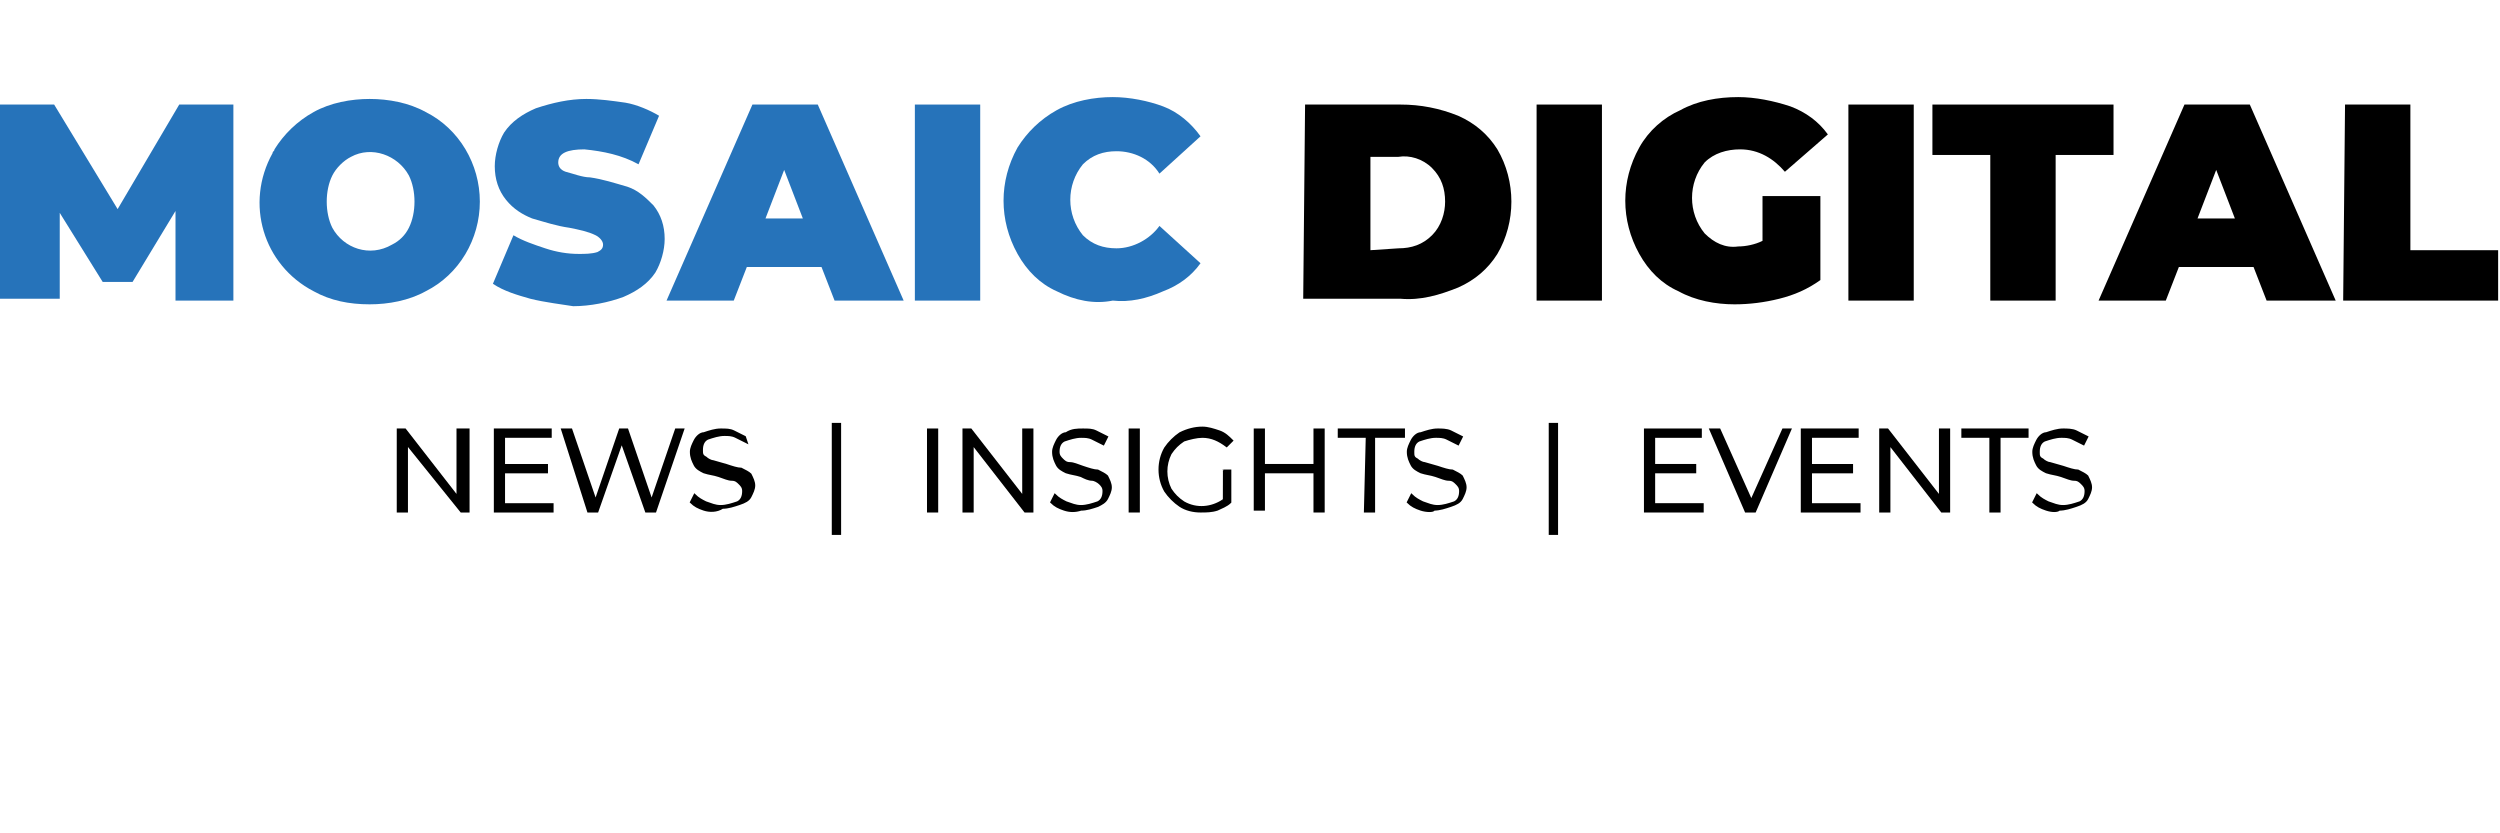
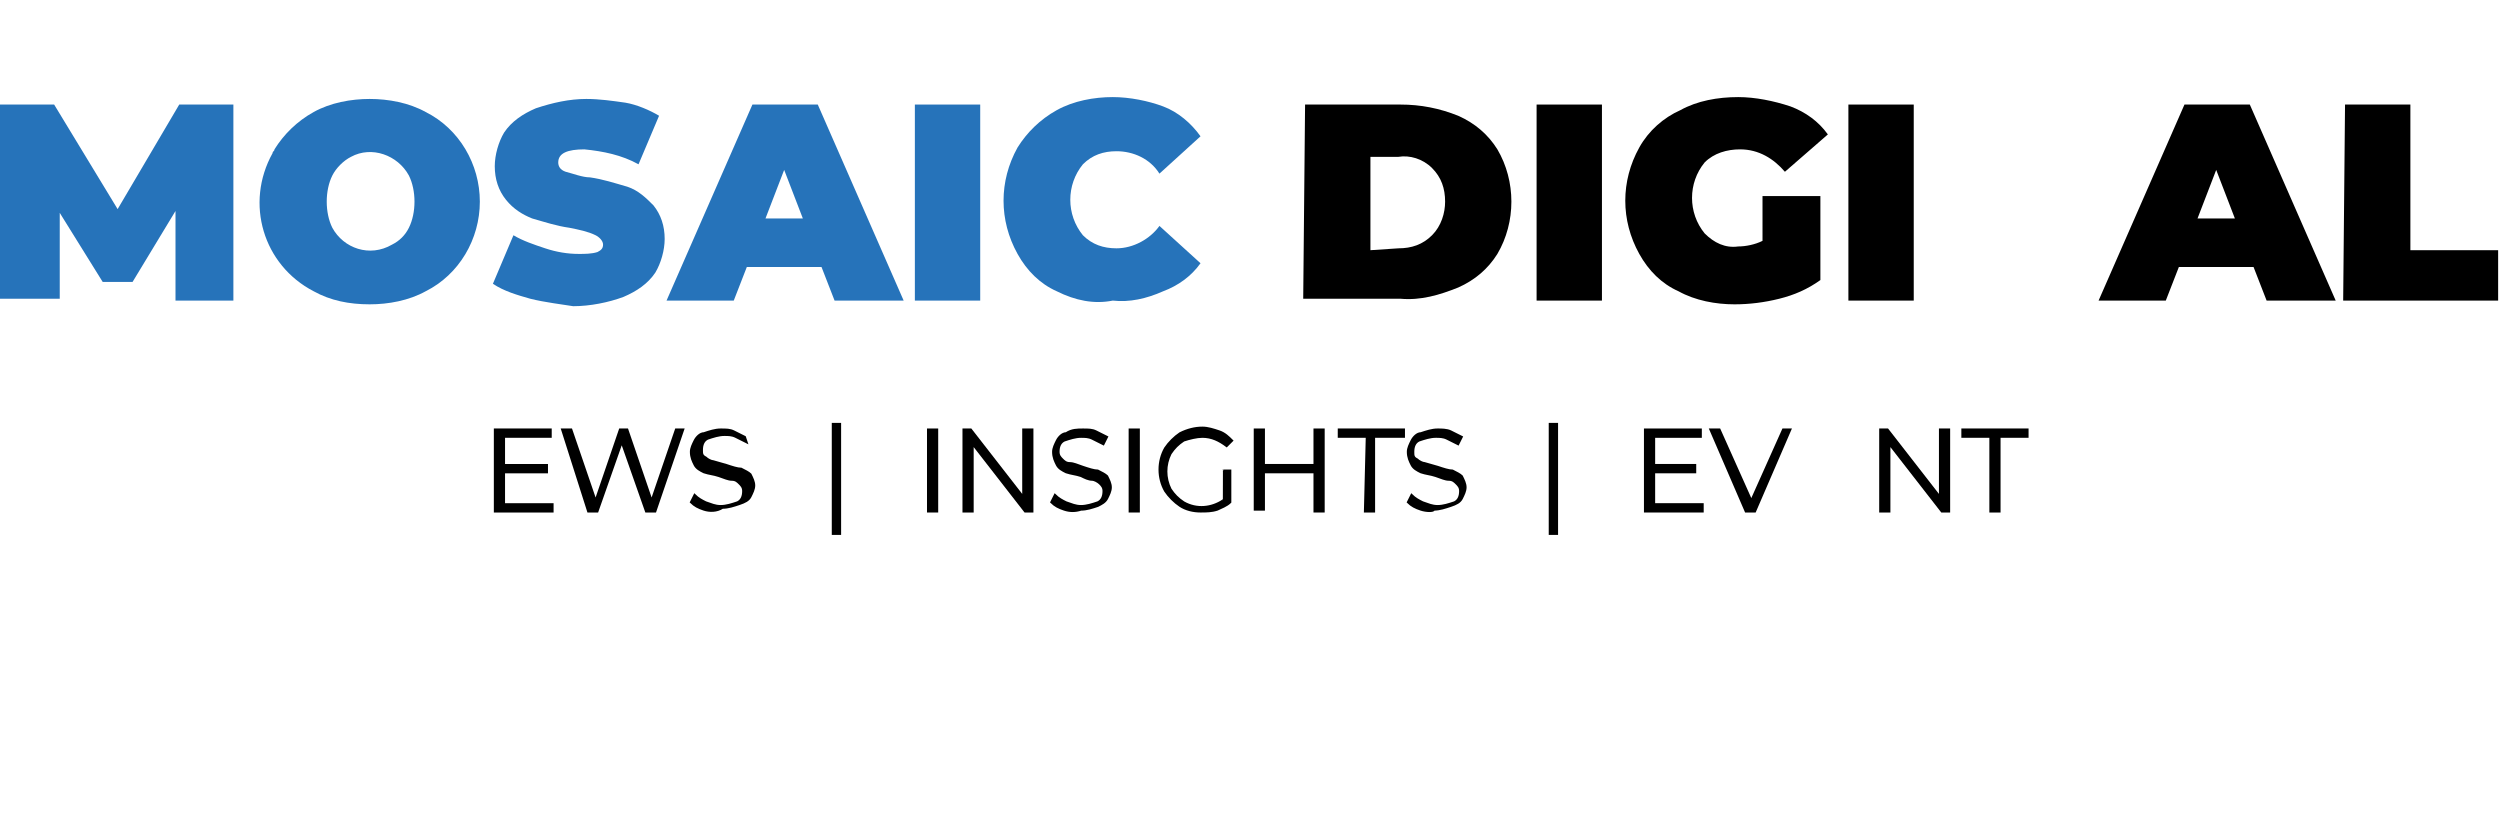
<svg xmlns="http://www.w3.org/2000/svg" version="1.1" id="Layer_1" x="0px" y="0px" viewBox="0 0 133.9 44.6" style="enable-background:new 0 0 133.9 44.6;" xml:space="preserve">
  <style type="text/css">
	.st0{fill:#2673BA;}
	.st1{stroke:#000000;stroke-width:0.1;stroke-miterlimit:10;}
</style>
  <title>logo</title>
  <path class="st0" d="M9.4,16.1v-4.8l-2.3,3.8H5.5l-2.3-3.7V16H0V5.6h2.9l3.4,5.6l3.3-5.6h2.9v10.5H9.4z" />
  <path class="st0" d="M16.8,15.6c-2.7-1.4-3.7-4.7-2.2-7.4c0-0.1,0.1-0.1,0.1-0.2c0.5-0.8,1.2-1.5,2.1-2s2-0.7,3-0.7s2.1,0.2,3,0.7  c1.8,0.9,2.9,2.8,2.9,4.8s-1.1,3.9-2.9,4.8c-0.9,0.5-2,0.7-3,0.7C18.7,16.3,17.7,16.1,16.8,15.6z M21,13.1c0.4-0.2,0.7-0.5,0.9-0.9  c0.2-0.4,0.3-0.9,0.3-1.4c0-0.5-0.1-1-0.3-1.4c-0.6-1.1-2-1.6-3.1-1c-0.4,0.2-0.8,0.6-1,1s-0.3,0.9-0.3,1.4s0.1,1,0.3,1.4  C18.4,13.3,19.8,13.8,21,13.1C20.9,13.2,21,13.1,21,13.1z" />
  <path class="st0" d="M28.4,16c-0.7-0.2-1.4-0.4-2-0.8l1.1-2.6c0.5,0.3,1.1,0.5,1.7,0.7s1.2,0.3,1.8,0.3c0.3,0,0.7,0,1-0.1  c0.2-0.1,0.3-0.2,0.3-0.4s-0.2-0.4-0.4-0.5c-0.4-0.2-0.9-0.3-1.4-0.4c-0.7-0.1-1.3-0.3-2-0.5c-0.5-0.2-1-0.5-1.4-1s-0.6-1.1-0.6-1.8  c0-0.6,0.2-1.3,0.5-1.8c0.4-0.6,1-1,1.7-1.3c0.9-0.3,1.8-0.5,2.7-0.5c0.7,0,1.4,0.1,2.1,0.2c0.6,0.1,1.3,0.4,1.8,0.7l-1.1,2.6  c-0.9-0.5-1.9-0.7-2.9-0.8c-0.9,0-1.4,0.2-1.4,0.7c0,0.2,0.1,0.4,0.4,0.5c0.4,0.1,0.9,0.3,1.3,0.3c0.7,0.1,1.3,0.3,2,0.5  c0.6,0.2,1,0.6,1.4,1c0.4,0.5,0.6,1.1,0.6,1.8c0,0.6-0.2,1.3-0.5,1.8c-0.4,0.6-1,1-1.7,1.3c-0.8,0.3-1.8,0.5-2.7,0.5  C30.1,16.3,29.2,16.2,28.4,16z" />
  <path class="st0" d="M44,14.3h-4l-0.7,1.8h-3.6l4.6-10.5h3.5l4.6,10.5h-3.7L44,14.3z M43,11.7l-1-2.6l-1,2.6H43z" />
  <path class="st0" d="M49,5.6h3.5v10.5H49V5.6z" />
  <path class="st0" d="M56.6,15.6c-0.9-0.4-1.6-1.1-2.1-2c-1-1.8-1-3.9,0-5.7c0.5-0.8,1.2-1.5,2.1-2c0.9-0.5,2-0.7,3-0.7  c0.9,0,1.9,0.2,2.7,0.5c0.8,0.3,1.5,0.9,2,1.6l-2.2,2c-0.5-0.8-1.4-1.2-2.3-1.2c-0.7,0-1.3,0.2-1.8,0.7c-0.9,1.1-0.9,2.7,0,3.8  c0.5,0.5,1.1,0.7,1.8,0.7c0.9,0,1.8-0.5,2.3-1.2l2.2,2c-0.5,0.7-1.2,1.2-2,1.5c-0.9,0.4-1.8,0.6-2.7,0.5  C58.6,16.3,57.6,16.1,56.6,15.6z" />
  <path d="M69.9,5.6H75c1.1,0,2.1,0.2,3.1,0.6c0.9,0.4,1.6,1,2.1,1.8c1,1.7,1,3.9,0,5.6c-0.5,0.8-1.2,1.4-2.1,1.8  c-1,0.4-2,0.7-3.1,0.6h-5.2L69.9,5.6L69.9,5.6z M74.9,13.3c0.7,0,1.3-0.2,1.8-0.7s0.7-1.2,0.7-1.8c0-0.7-0.2-1.3-0.7-1.8  s-1.2-0.7-1.8-0.6h-1.5v5L74.9,13.3z" />
  <path d="M82.3,5.6h3.5v10.5h-3.5V5.6z" />
  <path d="M94.4,10.5h3.1V15c-0.7,0.5-1.4,0.8-2.2,1c-0.8,0.2-1.6,0.3-2.4,0.3c-1,0-2.1-0.2-3-0.7c-0.9-0.4-1.6-1.1-2.1-2  c-1-1.8-1-3.9,0-5.7c0.5-0.9,1.3-1.6,2.2-2c0.9-0.5,2-0.7,3.1-0.7c0.9,0,1.9,0.2,2.8,0.5c0.8,0.3,1.5,0.8,2,1.5l-2.3,2  C95,8.5,94.2,8,93.2,8c-0.7,0-1.4,0.2-1.9,0.7c-0.9,1.1-0.9,2.7,0,3.8c0.5,0.5,1.1,0.8,1.8,0.7c0.4,0,0.9-0.1,1.3-0.3V10.5z" />
  <path d="M99,5.6h3.5v10.5H99V5.6z" />
-   <path d="M106.6,8.3h-3.1V5.6h9.7v2.7h-3.1v7.8h-3.5V8.3z" />
  <path d="M120.7,14.3h-4l-0.7,1.8h-3.6L117,5.6h3.5l4.6,10.5h-3.7L120.7,14.3z M119.7,11.7l-1-2.6l-1,2.6H119.7z" />
  <path d="M125.6,5.6h3.5v7.8h4.7v2.7h-8.3L125.6,5.6L125.6,5.6z" />
-   <path class="st1" d="M25.1,23v4.4h-0.4l-2.9-3.6v3.6h-0.5V23h0.4l2.8,3.6V23H25.1z" />
  <path class="st1" d="M29.6,27v0.4h-3.1V23h3v0.4H27v1.5h2.3v0.4H27V27H29.6z" />
  <path class="st1" d="M36.6,23l-1.5,4.4h-0.5l-1.3-3.7L32,27.4h-0.5L30.1,23h0.5l1.3,3.8l1.3-3.8h0.4l1.3,3.8l1.3-3.8H36.6z" />
  <path class="st1" d="M37.7,27.3c-0.3-0.1-0.5-0.2-0.7-0.4l0.2-0.4c0.2,0.2,0.4,0.3,0.6,0.4c0.3,0.1,0.5,0.2,0.8,0.2s0.6-0.1,0.9-0.2  c0.2-0.1,0.3-0.3,0.3-0.6c0-0.2-0.1-0.3-0.2-0.4c-0.1-0.1-0.2-0.2-0.4-0.2s-0.4-0.1-0.7-0.2s-0.5-0.1-0.8-0.2  c-0.2-0.1-0.4-0.2-0.5-0.4S37,24.5,37,24.2c0-0.2,0.1-0.4,0.2-0.6c0.1-0.2,0.3-0.4,0.5-0.4c0.3-0.1,0.6-0.2,0.9-0.2  c0.3,0,0.5,0,0.7,0.1s0.4,0.2,0.6,0.3l0.1,0.3c-0.2-0.1-0.4-0.2-0.6-0.3c-0.2-0.1-0.4-0.1-0.6-0.1c-0.3,0-0.6,0.1-0.9,0.2  c-0.2,0.1-0.3,0.3-0.3,0.6c0,0.2,0,0.3,0.2,0.4c0.1,0.1,0.3,0.2,0.4,0.2l0.7,0.2c0.3,0.1,0.6,0.2,0.8,0.2c0.2,0.1,0.4,0.2,0.5,0.3  c0.1,0.2,0.2,0.4,0.2,0.6s-0.1,0.4-0.2,0.6c-0.1,0.2-0.3,0.3-0.6,0.4s-0.6,0.2-0.9,0.2C38.4,27.4,38,27.4,37.7,27.3z" />
  <path class="st1" d="M44.6,22.7H45v5.9h-0.4V22.7z" />
  <path class="st1" d="M49.7,23h0.5v4.4h-0.5V23z" />
  <path class="st1" d="M55.3,23v4.4h-0.4l-2.8-3.6v3.6h-0.5V23H52l2.8,3.6V23H55.3z" />
  <path class="st1" d="M57,27.3c-0.3-0.1-0.5-0.2-0.7-0.4l0.2-0.4c0.2,0.2,0.4,0.3,0.6,0.4c0.3,0.1,0.5,0.2,0.8,0.2s0.6-0.1,0.9-0.2  c0.2-0.1,0.3-0.3,0.3-0.6c0-0.2-0.1-0.3-0.2-0.4c-0.1-0.1-0.3-0.2-0.4-0.2c-0.2,0-0.4-0.1-0.6-0.2c-0.3-0.1-0.5-0.1-0.8-0.2  c-0.2-0.1-0.4-0.2-0.5-0.4s-0.2-0.4-0.2-0.7c0-0.2,0.1-0.4,0.2-0.6c0.1-0.2,0.3-0.4,0.5-0.4C57.4,23,57.7,23,58,23s0.5,0,0.7,0.1  s0.4,0.2,0.6,0.3l-0.2,0.4c-0.2-0.1-0.4-0.2-0.6-0.3c-0.2-0.1-0.4-0.1-0.6-0.1c-0.3,0-0.6,0.1-0.9,0.2c-0.2,0.1-0.3,0.3-0.3,0.6  c0,0.2,0.1,0.3,0.2,0.4c0.1,0.1,0.2,0.2,0.4,0.2s0.4,0.1,0.7,0.2s0.6,0.2,0.8,0.2c0.2,0.1,0.4,0.2,0.5,0.3c0.1,0.2,0.2,0.4,0.2,0.6  s-0.1,0.4-0.2,0.6c-0.1,0.2-0.3,0.3-0.5,0.4c-0.3,0.1-0.6,0.2-0.9,0.2C57.6,27.4,57.3,27.4,57,27.3z" />
  <path class="st1" d="M60.5,23H61v4.4h-0.5V23z" />
  <path class="st1" d="M65.5,25.2h0.4v1.7c-0.2,0.2-0.5,0.3-0.7,0.4c-0.3,0.1-0.6,0.1-0.9,0.1c-0.4,0-0.8-0.1-1.1-0.3  s-0.6-0.5-0.8-0.8c-0.4-0.7-0.4-1.6,0-2.3c0.2-0.3,0.5-0.6,0.8-0.8c0.4-0.2,0.8-0.3,1.2-0.3c0.3,0,0.6,0.1,0.9,0.2s0.5,0.3,0.7,0.5  l-0.3,0.3c-0.4-0.3-0.8-0.5-1.3-0.5c-0.3,0-0.7,0.1-1,0.2c-0.3,0.2-0.5,0.4-0.7,0.7c-0.3,0.6-0.3,1.3,0,1.9c0.2,0.3,0.4,0.5,0.7,0.7  c0.7,0.4,1.5,0.3,2.1-0.1C65.5,26.8,65.5,25.2,65.5,25.2z" />
  <path class="st1" d="M70.9,23v4.4h-0.5v-2.1h-2.7v2h-0.5V23h0.5v1.9h2.7V23H70.9z" />
  <path class="st1" d="M73.2,23.4h-1.5V23h3.5v0.4h-1.6v4h-0.5L73.2,23.4z" />
  <path class="st1" d="M76.1,27.3c-0.3-0.1-0.5-0.2-0.7-0.4l0.2-0.4c0.2,0.2,0.4,0.3,0.6,0.4c0.3,0.1,0.5,0.2,0.8,0.2s0.6-0.1,0.9-0.2  c0.2-0.1,0.3-0.3,0.3-0.6c0-0.2-0.1-0.3-0.2-0.4s-0.2-0.2-0.4-0.2c-0.2,0-0.4-0.1-0.7-0.2c-0.3-0.1-0.5-0.1-0.8-0.2  c-0.2-0.1-0.4-0.2-0.5-0.4s-0.2-0.4-0.2-0.7c0-0.2,0.1-0.4,0.2-0.6s0.3-0.4,0.5-0.4c0.3-0.1,0.6-0.2,0.9-0.2c0.2,0,0.5,0,0.7,0.1  s0.4,0.2,0.6,0.3l-0.2,0.4c-0.2-0.1-0.4-0.2-0.6-0.3s-0.4-0.1-0.6-0.1c-0.3,0-0.6,0.1-0.9,0.2c-0.2,0.1-0.3,0.3-0.3,0.6  c0,0.2,0,0.3,0.2,0.4c0.1,0.1,0.3,0.2,0.4,0.2L77,25c0.3,0.1,0.6,0.2,0.8,0.2c0.2,0.1,0.4,0.2,0.5,0.3c0.1,0.2,0.2,0.4,0.2,0.6  s-0.1,0.4-0.2,0.6S78,27,77.7,27.1c-0.3,0.1-0.6,0.2-0.9,0.2C76.8,27.4,76.4,27.4,76.1,27.3z" />
  <path class="st1" d="M83,22.7h0.4v5.9H83V22.7z" />
  <path class="st1" d="M91.2,27v0.4h-3.1V23h3v0.4h-2.5v1.5h2.2v0.4h-2.2V27H91.2z" />
  <path class="st1" d="M95.9,23L94,27.4h-0.5L91.6,23h0.5l1.7,3.8l1.7-3.8H95.9z" />
-   <path class="st1" d="M99.6,27v0.4h-3.1V23h3v0.4H97v1.5h2.2v0.4H97V27H99.6z" />
  <path class="st1" d="M104.4,23v4.4H104l-2.8-3.6v3.6h-0.5V23h0.4l2.8,3.6V23H104.4z" />
  <path class="st1" d="M106.6,23.4h-1.5V23h3.5v0.4h-1.5v4h-0.5V23.4z" />
-   <path class="st1" d="M109.6,27.3c-0.3-0.1-0.5-0.2-0.7-0.4l0.2-0.4c0.2,0.2,0.4,0.3,0.6,0.4c0.3,0.1,0.5,0.2,0.8,0.2  s0.6-0.1,0.9-0.2c0.2-0.1,0.3-0.3,0.3-0.6c0-0.2-0.1-0.3-0.2-0.4s-0.2-0.2-0.4-0.2c-0.2,0-0.4-0.1-0.7-0.2c-0.3-0.1-0.5-0.1-0.8-0.2  c-0.2-0.1-0.4-0.2-0.5-0.4s-0.2-0.4-0.2-0.7c0-0.2,0.1-0.4,0.2-0.6s0.3-0.4,0.5-0.4c0.3-0.1,0.6-0.2,0.9-0.2c0.2,0,0.5,0,0.7,0.1  s0.4,0.2,0.6,0.3l-0.2,0.4c-0.2-0.1-0.4-0.2-0.6-0.3s-0.4-0.1-0.6-0.1c-0.3,0-0.6,0.1-0.9,0.2c-0.2,0.1-0.3,0.3-0.3,0.6  c0,0.2,0,0.3,0.2,0.4c0.1,0.1,0.3,0.2,0.4,0.2l0.7,0.2c0.3,0.1,0.6,0.2,0.8,0.2c0.2,0.1,0.4,0.2,0.5,0.3c0.1,0.2,0.2,0.4,0.2,0.6  s-0.1,0.4-0.2,0.6s-0.3,0.3-0.6,0.4c-0.3,0.1-0.6,0.2-0.9,0.2C110.2,27.4,109.9,27.4,109.6,27.3z" />
</svg>